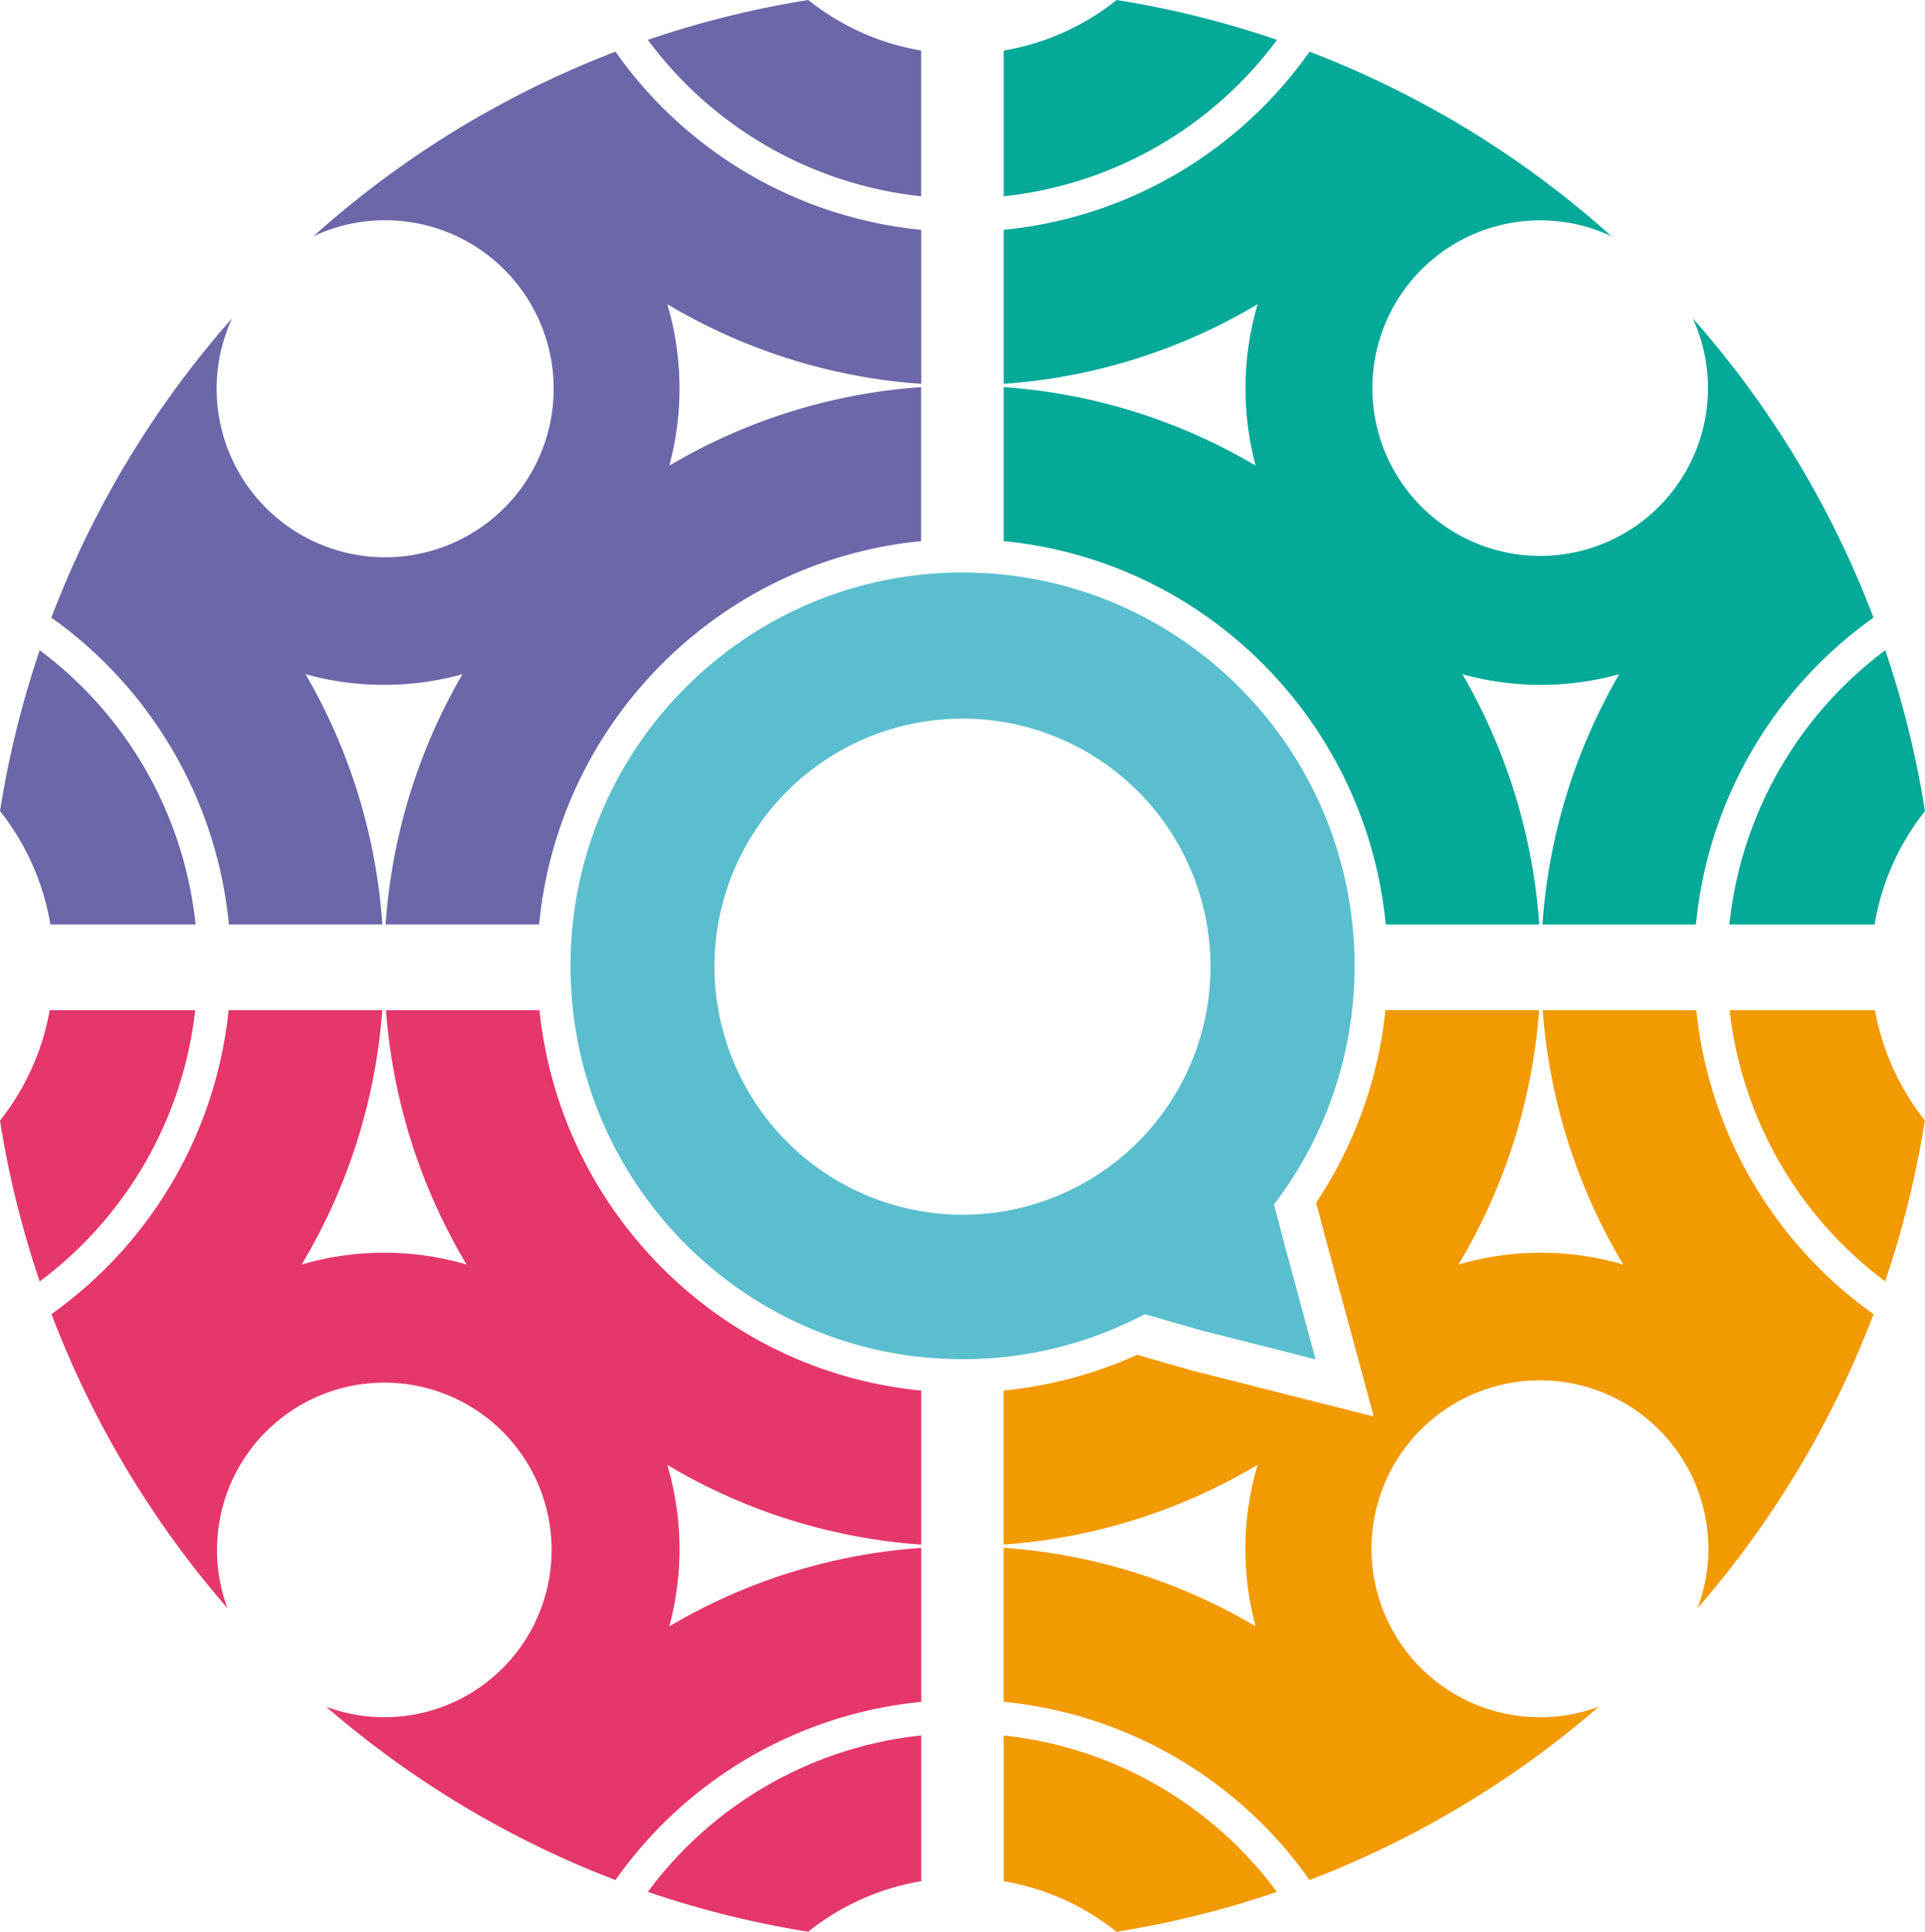
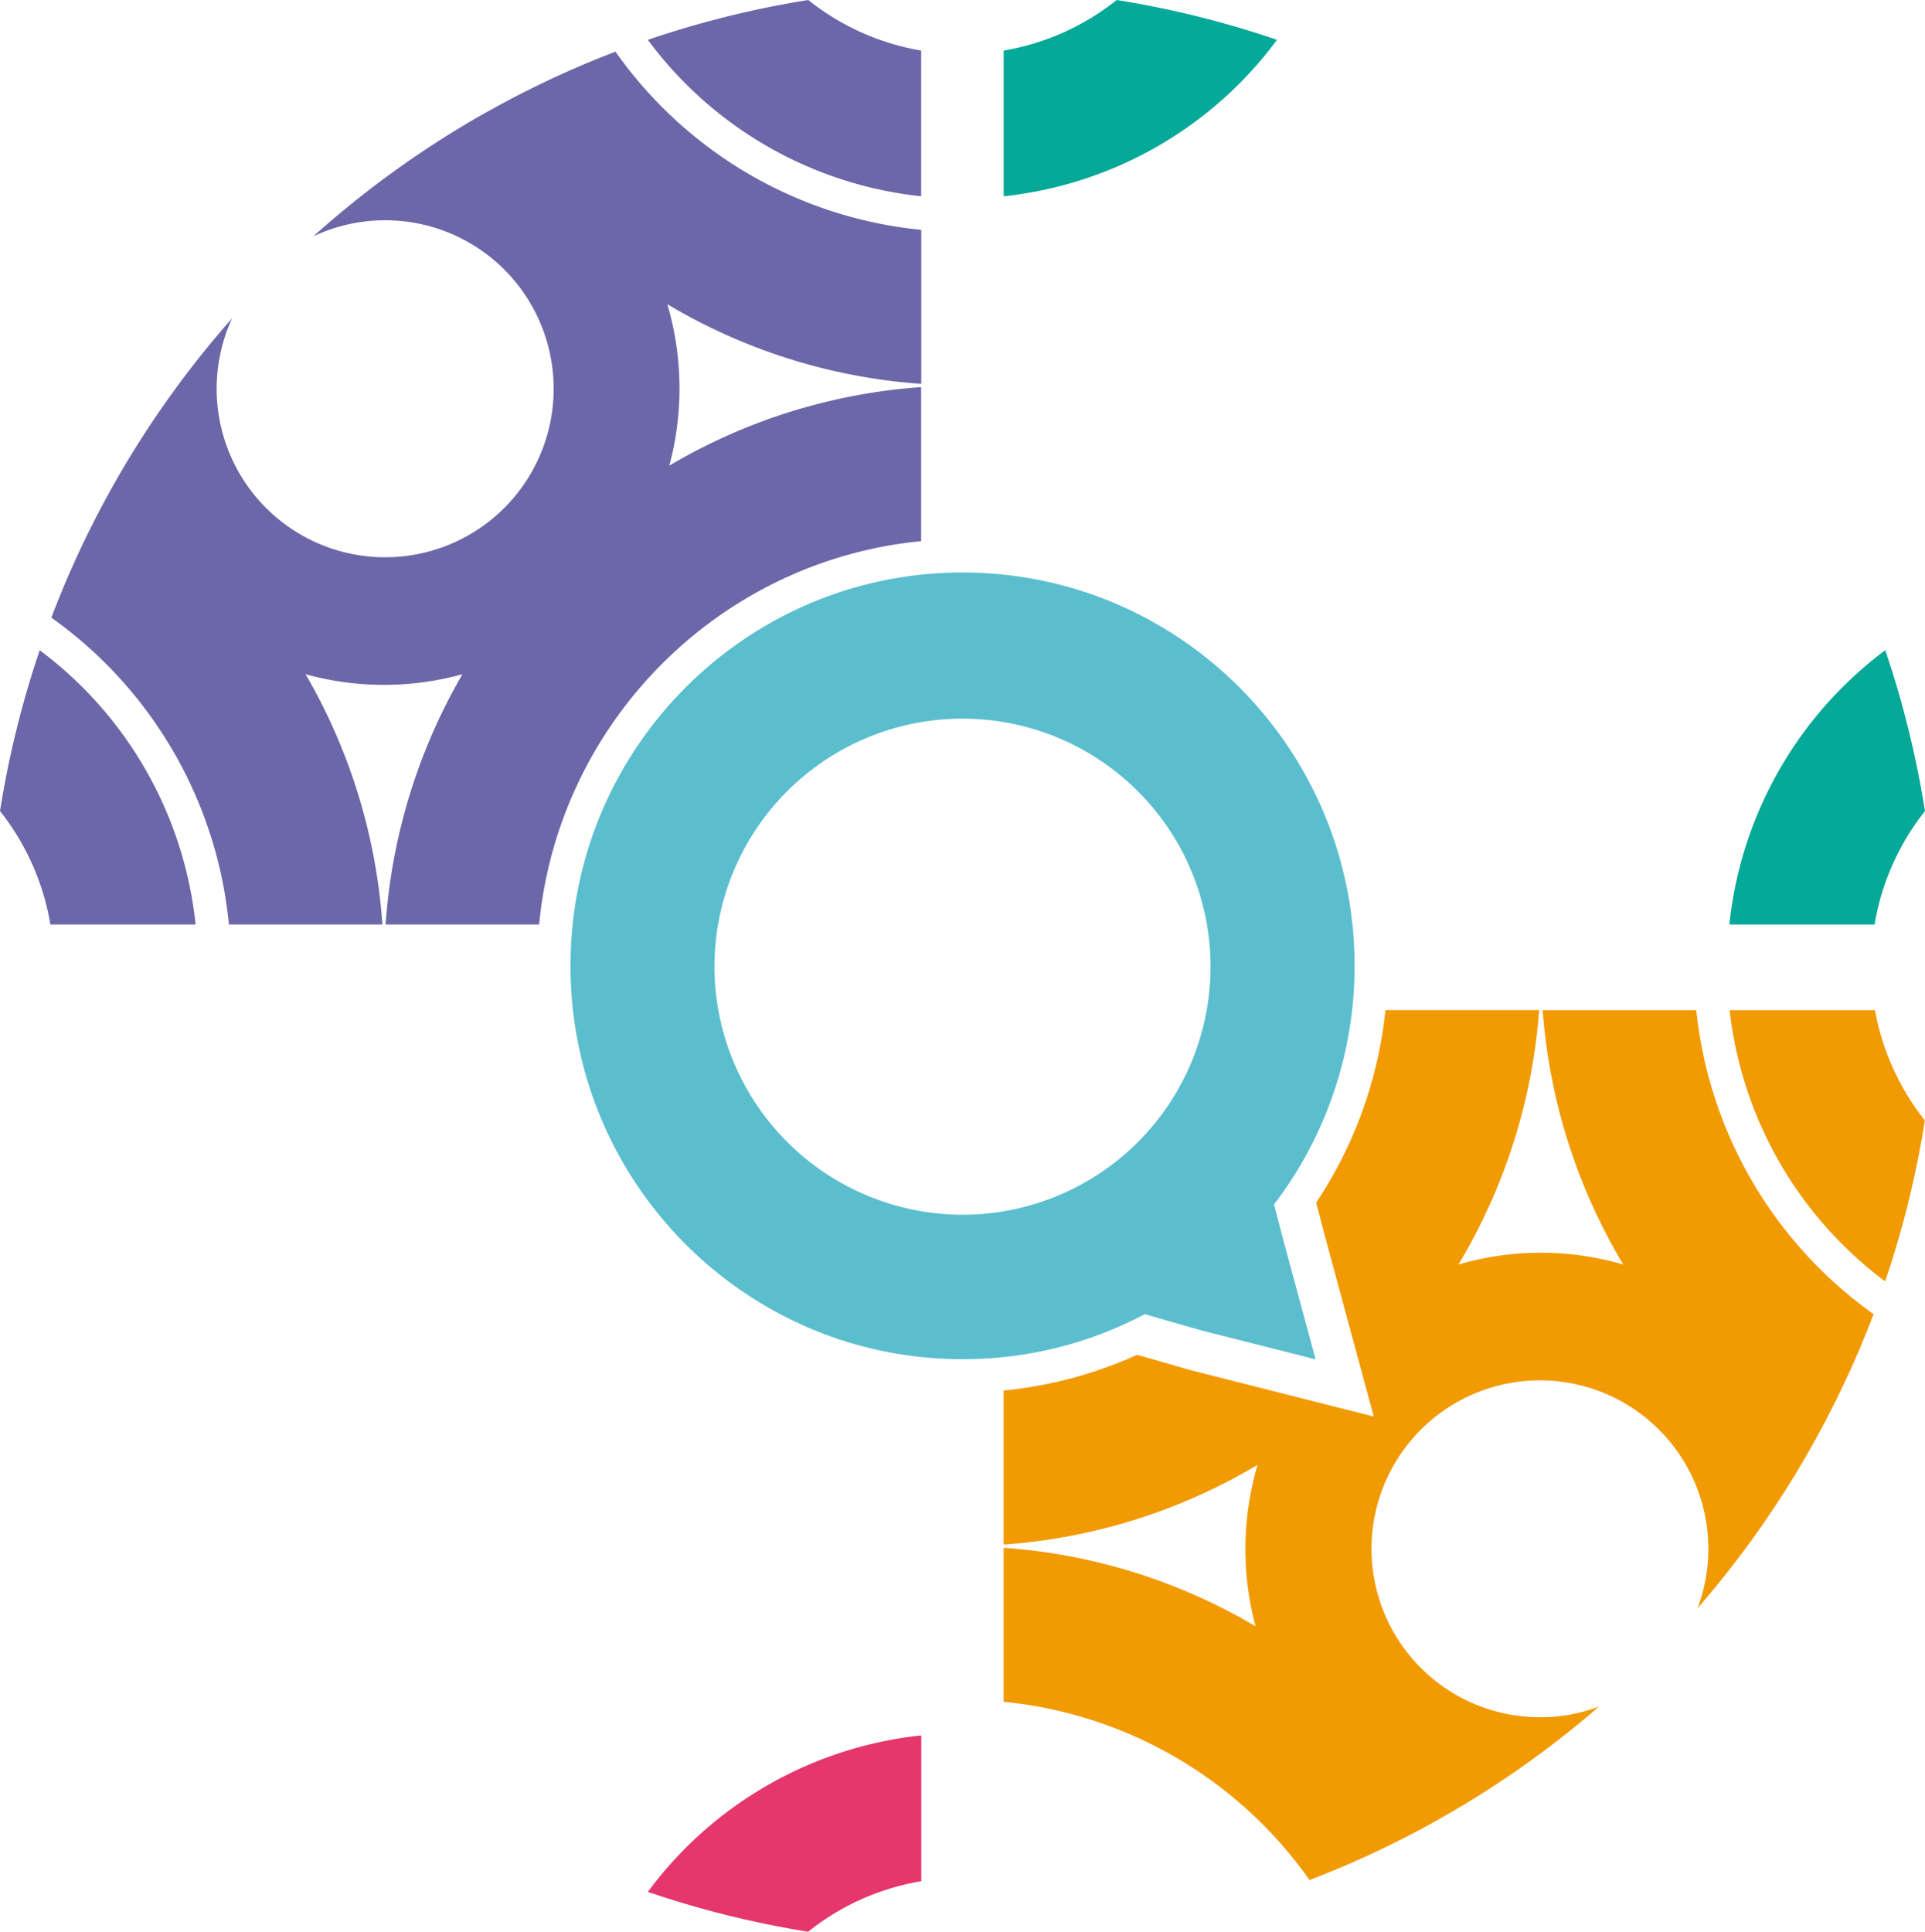
<svg xmlns="http://www.w3.org/2000/svg" viewBox="0 0 555.66 557.59">
  <defs>
    <style>.cls-1{fill:#04a998;}.cls-2{fill:#6c67a9;}.cls-3{fill:#e5376b;}.cls-4{fill:#f29a02;}.cls-5{fill:#5abece;}</style>
  </defs>
  <g id="Capa_2" data-name="Capa 2">
    <g id="Capa_1-2" data-name="Capa 1">
      <path class="cls-1" d="M368.62,11.5A278.62,278.62,0,0,0,322.34,0a71.23,71.23,0,0,1-32.62,14.59V56.66a113,113,0,0,0,78.9-45.16" />
-       <path class="cls-1" d="M540.79,178.28a279.61,279.61,0,0,0-16.41-35.55q-1.36-2.49-2.77-4.94a282.28,282.28,0,0,0-33-45.93A48.43,48.43,0,1,1,465.2,68.21a283,283,0,0,0-46.86-34.06c-1.22-.7-2.45-1.39-3.68-2.07A278.51,278.51,0,0,0,378,14.91a122.55,122.55,0,0,1-88.27,51.43V110.8a165.31,165.31,0,0,0,73.3-23,86.09,86.09,0,0,0-.58,46.6,165.43,165.43,0,0,0-72.72-22.66V156.2C348,161.83,394.38,208.36,400,266.85H444.3a166.88,166.88,0,0,0-22.17-72.24,84.94,84.94,0,0,0,45.26,0,166.87,166.87,0,0,0-22.16,72.24h44.31a123.1,123.1,0,0,1,51.25-88.57" />
      <path class="cls-1" d="M544.19,187.68a113.49,113.49,0,0,0-45,79.17h41.92a71.57,71.57,0,0,1,14.54-32.73,280.88,280.88,0,0,0-11.46-46.44" />
      <path class="cls-2" d="M11.46,187.68A281.13,281.13,0,0,0,0,234.12a71.57,71.57,0,0,1,14.54,32.73H56.46a113.49,113.49,0,0,0-45-79.17" />
      <path class="cls-2" d="M177.66,14.91A278.51,278.51,0,0,0,141,32.08c-1.23.68-2.46,1.37-3.68,2.07A283,283,0,0,0,90.45,68.21,48.64,48.64,0,1,1,67,91.86a282.28,282.28,0,0,0-33,45.93c-.95,1.63-1.86,3.28-2.77,4.94a279.61,279.61,0,0,0-16.41,35.55,123.1,123.1,0,0,1,51.25,88.57h44.31a166.74,166.74,0,0,0-22.17-72.24,85,85,0,0,0,45.27,0,166.74,166.74,0,0,0-22.17,72.24h44.31c5.61-58.49,52-105,110.27-110.65V111.74A165.51,165.51,0,0,0,193.2,134.4a85.83,85.83,0,0,0-.58-46.6,165.52,165.52,0,0,0,73.31,23V66.34a122.55,122.55,0,0,1-88.27-51.43" />
      <path class="cls-2" d="M233.31,0A279.36,279.36,0,0,0,187,11.5a113,113,0,0,0,78.9,45.16V14.59A71.23,71.23,0,0,1,233.31,0" />
-       <path class="cls-3" d="M56.35,291.58h-42A71.72,71.72,0,0,1,0,323.46a281,281,0,0,0,11.46,46.43,113.47,113.47,0,0,0,44.89-78.31" />
-       <path class="cls-3" d="M265.93,401.38c-58-5.6-104.22-51.71-110.2-109.8H111.42A166.9,166.9,0,0,0,134.69,365a84.8,84.8,0,0,0-47.61,0,166.9,166.9,0,0,0,23.27-73.44H66A123.14,123.14,0,0,1,14.86,379.3a281,281,0,0,0,16.8,36.26c.79,1.41,1.57,2.83,2.38,4.23a283.85,283.85,0,0,0,31.63,44.42,48.29,48.29,0,1,1,45.21,31.46,47.83,47.83,0,0,1-16.76-3.06,282.14,282.14,0,0,0,43.19,30.81c1.81,1.05,3.63,2.07,5.47,3.08a279,279,0,0,0,34.88,16.17,122.52,122.52,0,0,1,88.27-51.43V446.78a165.39,165.39,0,0,0-72.73,22.66,85.83,85.83,0,0,0-.58-46.6,165.52,165.52,0,0,0,73.31,23Z" />
      <path class="cls-3" d="M187,546.08a279.36,279.36,0,0,0,46.28,11.5A71,71,0,0,1,265.93,543V500.92A112.92,112.92,0,0,0,187,546.08" />
      <path class="cls-4" d="M489.61,291.58H445.3A166.9,166.9,0,0,0,468.57,365,84.8,84.8,0,0,0,421,365a166.9,166.9,0,0,0,23.27-73.44H399.91a122.69,122.69,0,0,1-20,55.58l2.46,9.38,6.94,25.65,7.23,26.7-24.62-6.23-28.22-7.15-15.44-4.44a121.72,121.72,0,0,1-38.56,10.31v44.46a165.52,165.52,0,0,0,73.31-23,85.83,85.83,0,0,0-.58,46.6,165.39,165.39,0,0,0-72.73-22.66v44.46A122.5,122.5,0,0,1,378,542.67a281.28,281.28,0,0,0,83.54-50.06,47.85,47.85,0,0,1-16.77,3.06A48.62,48.62,0,1,1,490,464.21a282.61,282.61,0,0,0,50.82-84.89,123.17,123.17,0,0,1-51.18-87.74" />
      <path class="cls-4" d="M541.26,291.58h-42a113.45,113.45,0,0,0,44.9,78.28,281.23,281.23,0,0,0,11.46-46.47,71.53,71.53,0,0,1-14.4-31.81" />
-       <path class="cls-4" d="M289.72,500.92V543a71,71,0,0,1,32.56,14.6,278.74,278.74,0,0,0,46.31-11.51,112.9,112.9,0,0,0-78.87-45.16" />
      <path class="cls-5" d="M367.75,347.66A113.24,113.24,0,0,0,391,278.79c0-62.71-50.66-113.54-113.15-113.54S164.68,216.08,164.68,278.79s50.66,113.53,113.14,113.53a112.19,112.19,0,0,0,52.64-13l16.17,4.65,33.12,8.39-8.86-32.73ZM206.23,278.79a71.6,71.6,0,1,1,71.59,71.84,71.72,71.72,0,0,1-71.59-71.84" />
    </g>
  </g>
</svg>